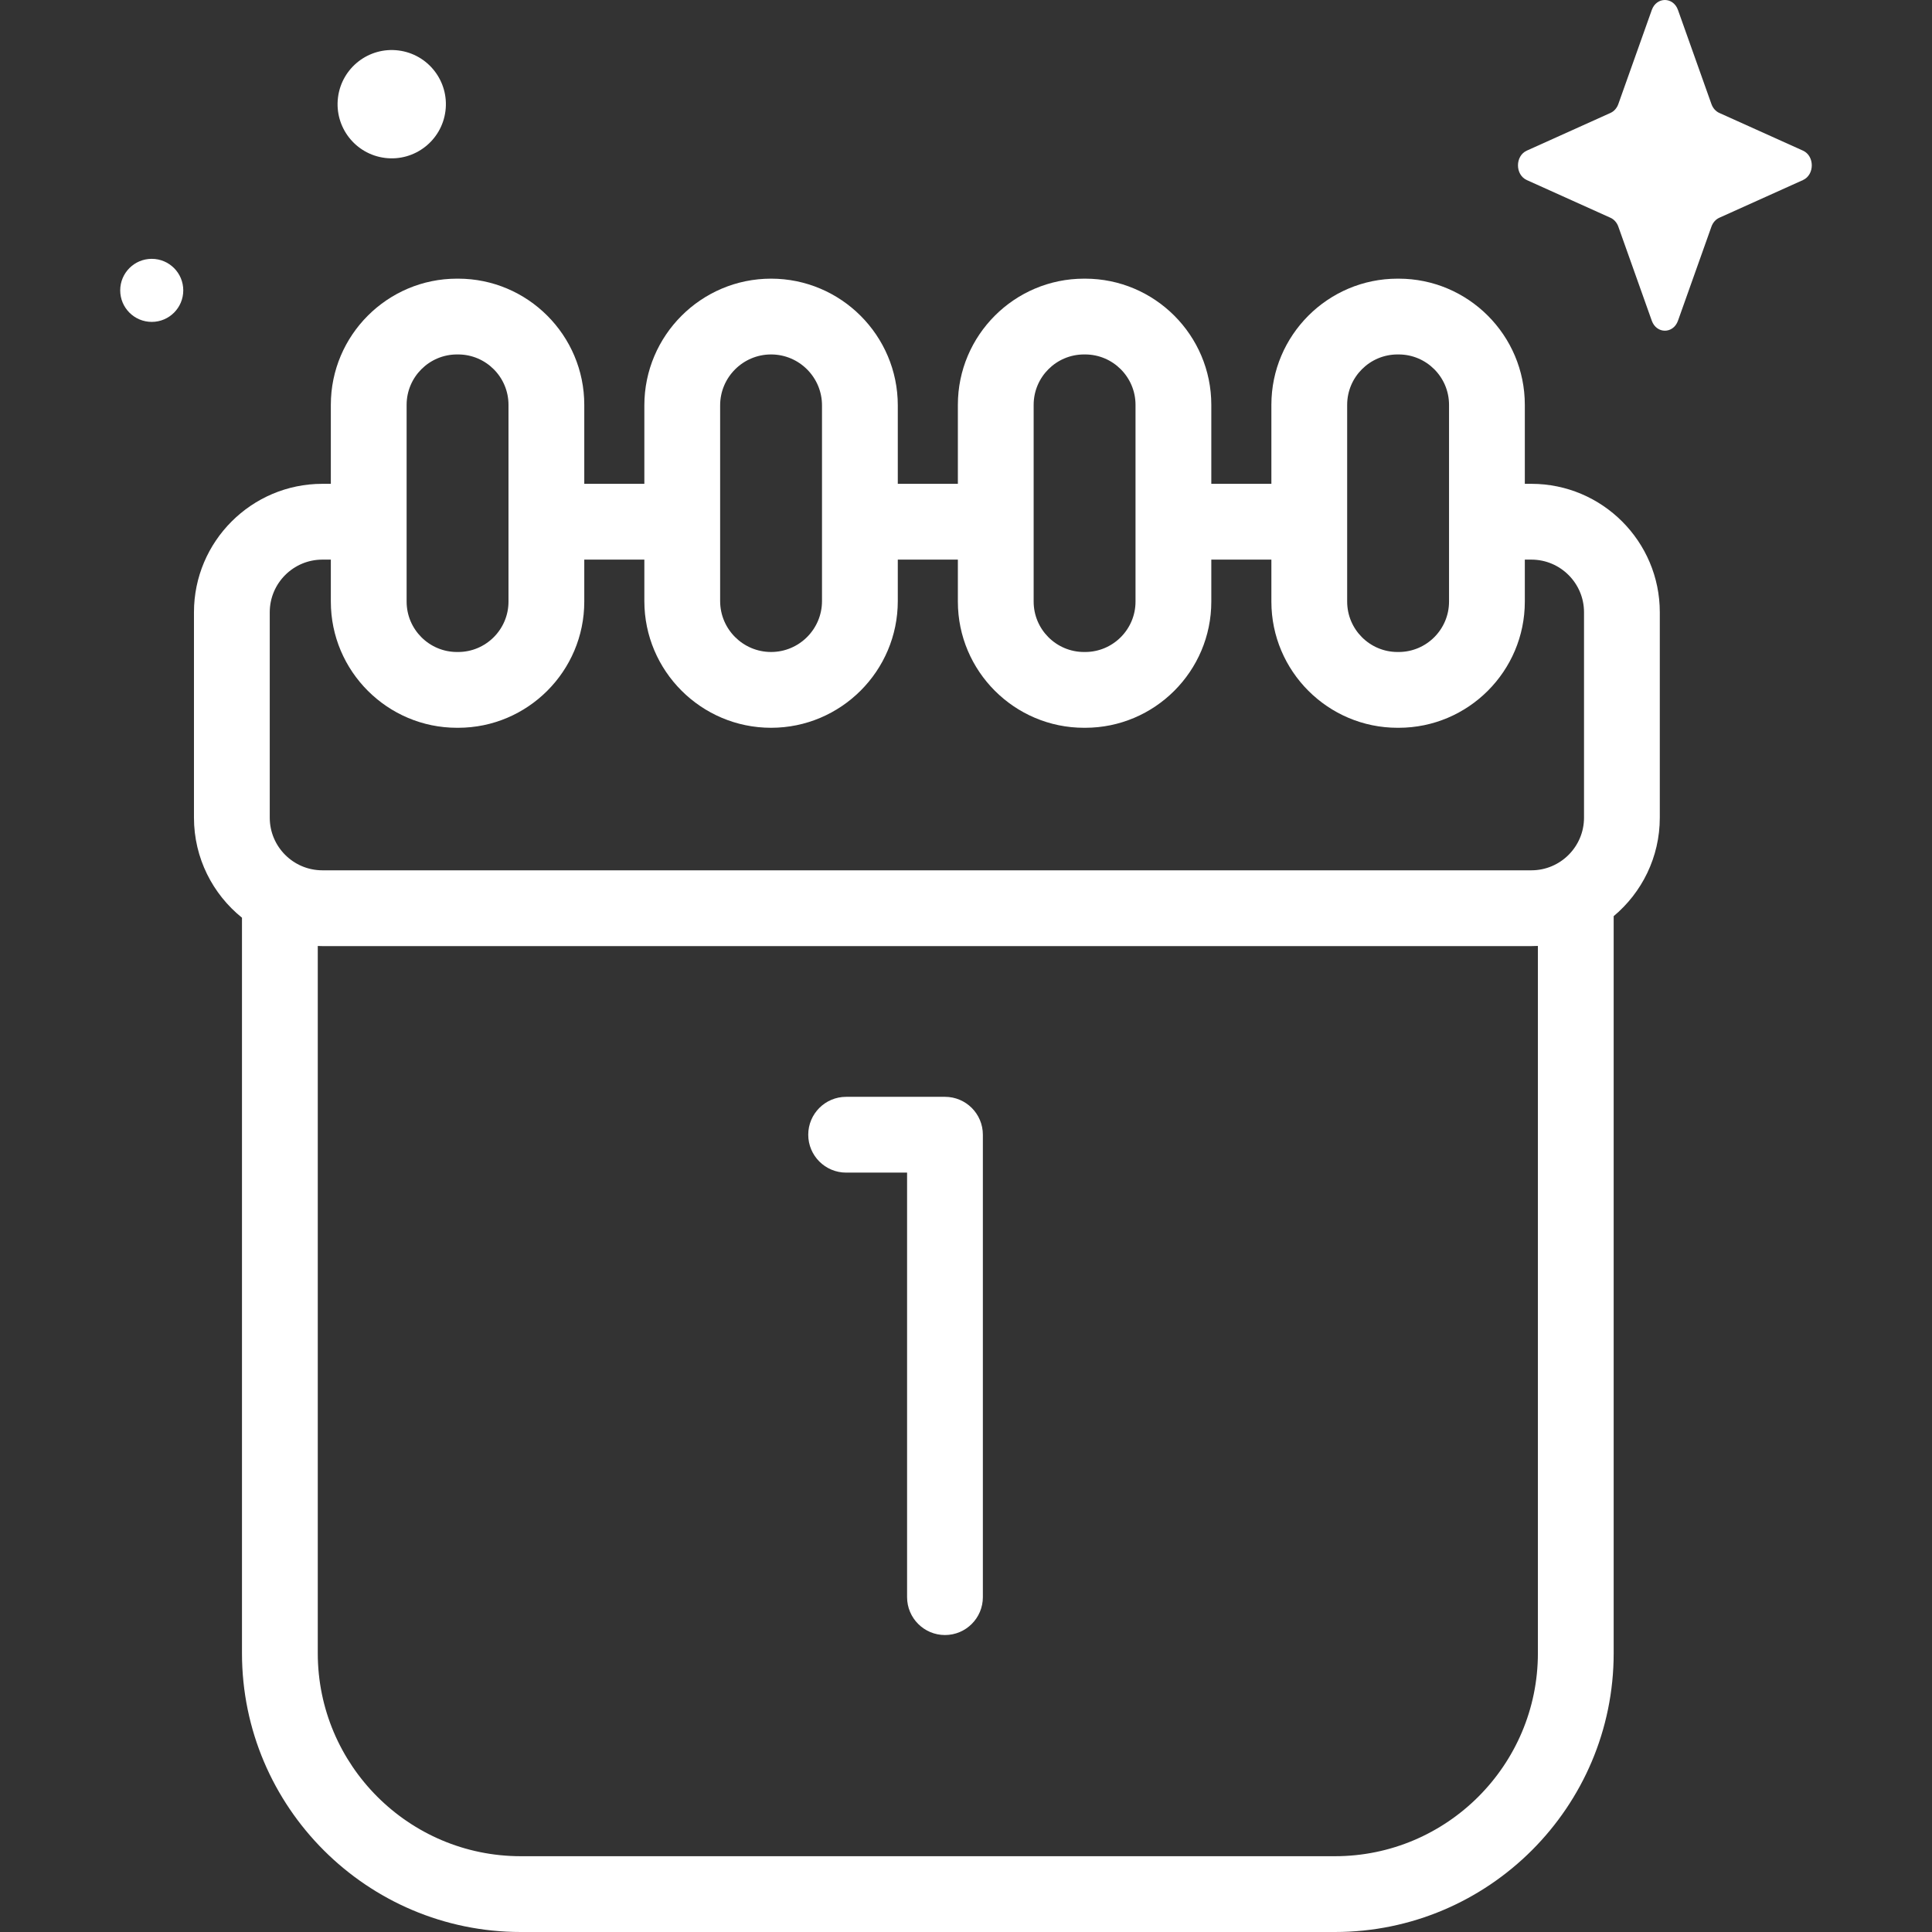
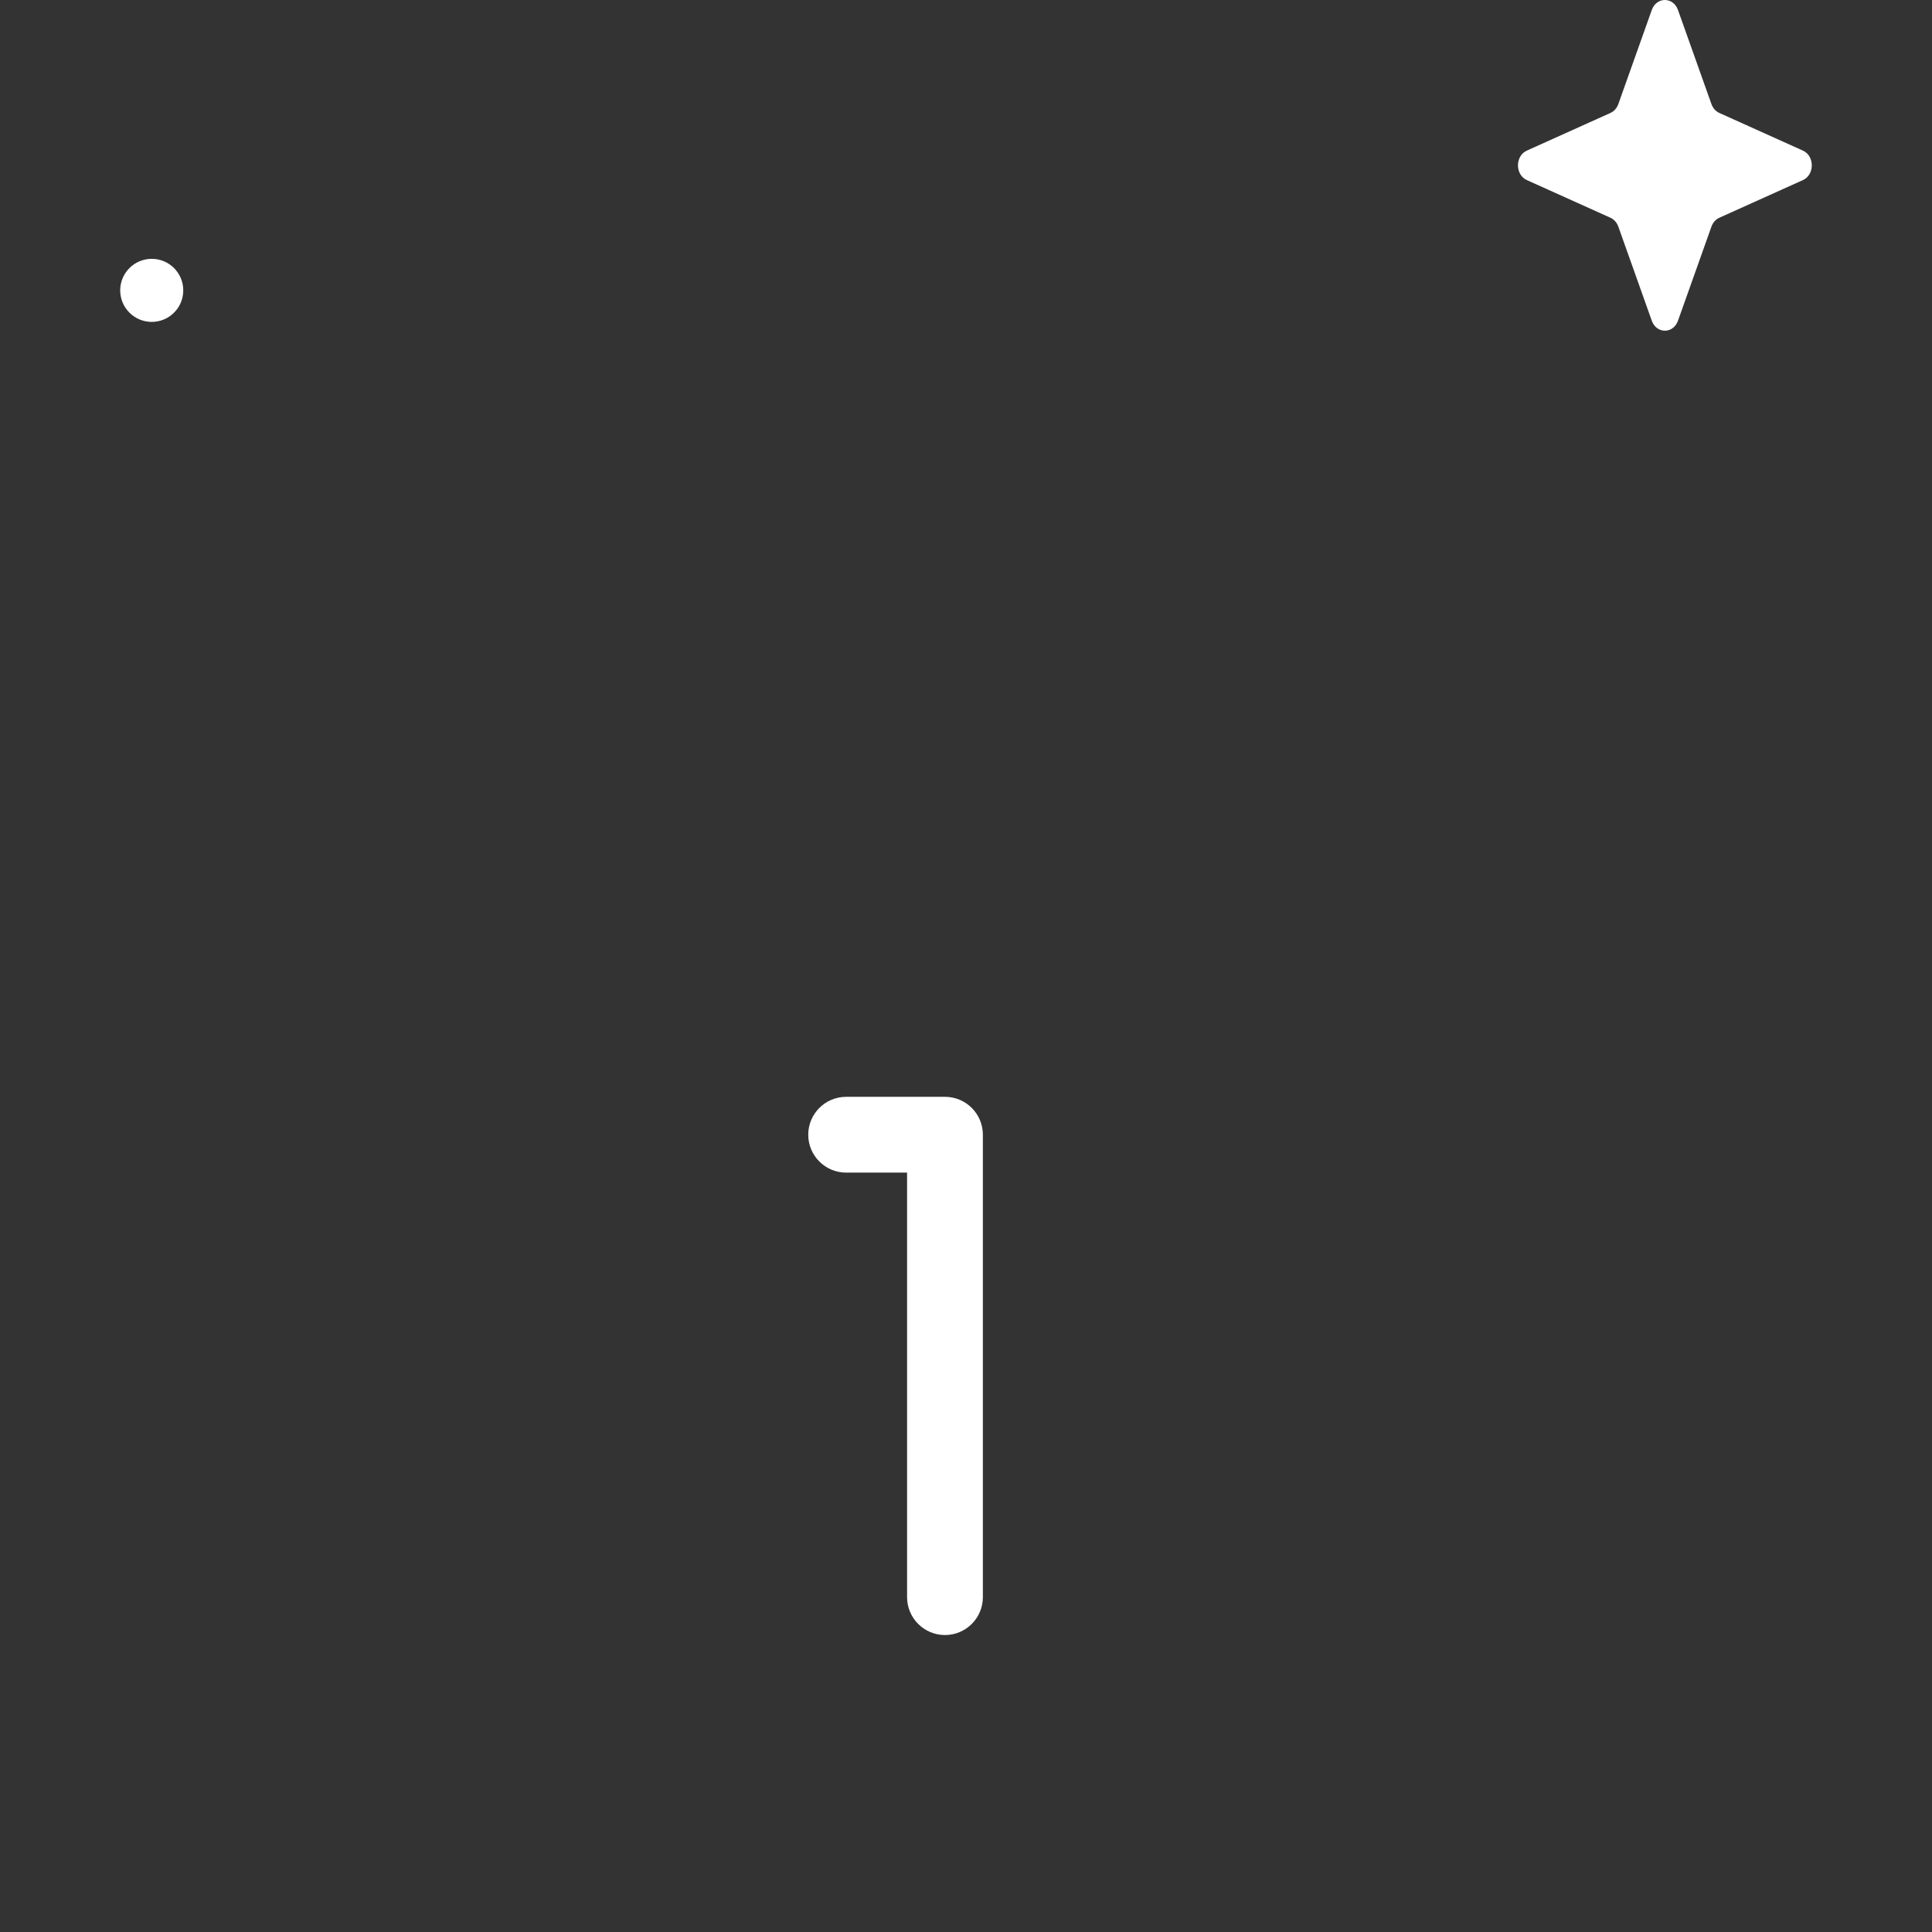
<svg xmlns="http://www.w3.org/2000/svg" width="512" height="512" x="0" y="0" viewBox="0 0 512 512" style="enable-background:new 0 0 512 512" xml:space="preserve" class="">
  <rect x="0" y="0" width="512" height="512" fill="#333333" stroke="none" />
  <g>
    <g fill="rgb(0,0,0)">
      <g>
        <path d="m444.681 2.643 8.871 24.944c.38 1.068 1.132 1.914 2.081 2.342l22.162 9.985c3.131 1.411 3.131 6.399 0 7.81l-22.162 9.985c-.949.428-1.701 1.274-2.081 2.342l-8.871 24.944c-1.253 3.524-5.685 3.524-6.939 0l-8.871-24.944c-.38-1.068-1.132-1.914-2.081-2.342l-22.162-9.985c-3.131-1.411-3.131-6.399 0-7.81l22.162-9.985c.949-.428 1.701-1.274 2.081-2.342l8.871-24.944c1.254-3.524 5.686-3.524 6.939 0z" fill="#ffffff" data-original="#000000" style="" class="" />
-         <ellipse cx="103.756" cy="27.657" rx="14.343" ry="14.343" transform="matrix(.123 -.993 .993 .123 63.587 127.239)" fill="#ffffff" data-original="#000000" style="" class="" />
        <circle cx="40.213" cy="76.95" r="8.356" fill="#ffffff" data-original="#000000" style="" class="" />
      </g>
      <g>
-         <path d="m405.833 128.219h-1.739v-20.931c0-18.439-15.001-33.44-33.44-33.44h-.284c-18.44 0-33.441 15.002-33.441 33.441v20.931h-15.92v-20.931c0-18.439-15.001-33.441-33.44-33.441h-.284c-18.439 0-33.44 15.002-33.44 33.441v20.931h-15.92v-20.79c0-18.517-15.065-33.583-33.583-33.583-18.517 0-33.582 15.065-33.582 33.583v20.789h-15.92v-20.931c0-18.439-15.001-33.441-33.44-33.441h-.285c-18.439 0-33.44 15.002-33.44 33.441v20.931h-2.24c-18.765 0-34.032 15.267-34.032 34.033v54.441c0 10.705 4.973 20.267 12.725 26.51v194.917c0 40.738 33.143 73.881 73.881 73.881h215.751c40.738 0 73.881-33.143 73.881-73.881v-195.326c7.466-6.248 12.224-15.628 12.224-26.102v-54.441c.001-18.765-15.266-34.032-34.032-34.032zm-48.82-20.931c0-7.365 5.992-13.356 13.356-13.356h.284c7.365 0 13.356 5.991 13.356 13.355v52.142c0 7.365-5.991 13.356-13.356 13.356h-.285c-7.364 0-13.355-5.991-13.355-13.356zm-83.084 0c0-7.365 5.991-13.356 13.355-13.356h.284c7.365 0 13.356 5.992 13.356 13.356v52.142c0 7.365-5.991 13.356-13.356 13.356h-.284c-7.365 0-13.355-5.991-13.355-13.356zm-83.085.142c0-7.443 6.055-13.498 13.498-13.498s13.498 6.055 13.498 13.498v51.857c0 7.442-6.055 13.498-13.498 13.498-7.442 0-13.498-6.055-13.498-13.498zm-83.085-.142c0-7.365 5.991-13.356 13.356-13.356h.285c7.365 0 13.356 5.992 13.356 13.356v52.142c0 7.365-5.991 13.356-13.356 13.356h-.285c-7.365 0-13.356-5.991-13.356-13.356zm-36.273 54.964c0-7.691 6.257-13.948 13.948-13.948h2.24v11.126c0 18.439 15.001 33.44 33.44 33.44h.285c18.439 0 33.44-15.001 33.44-33.44v-11.126h15.92v10.984c0 18.517 15.065 33.582 33.582 33.582 18.518 0 33.583-15.065 33.583-33.582v-10.984h15.92v11.126c0 18.439 15.001 33.44 33.44 33.44h.284c18.439 0 33.44-15.001 33.44-33.44v-11.126h15.92v11.126c0 18.439 15.001 33.44 33.44 33.44h.285c18.439 0 33.44-15.001 33.44-33.44v-11.126h1.739c7.691 0 13.948 6.257 13.948 13.948v54.441c0 7.691-6.257 13.948-13.948 13.948h-320.398c-7.691 0-13.948-6.257-13.948-13.948zm336.071 275.867c0 29.664-24.133 53.796-53.796 53.796h-215.753c-29.663 0-53.796-24.133-53.796-53.796v-187.425c.406.014.812.031 1.222.031h320.399c.578 0 1.153-.015 1.724-.044z" fill="#ffffff" data-original="#000000" style="" class="" />
        <path d="m250.428 290.671h-26.193c-5.546 0-10.042 4.496-10.042 10.042s4.496 10.042 10.042 10.042h16.151v112.505c0 5.546 4.496 10.042 10.042 10.042s10.042-4.496 10.042-10.042v-122.546c0-5.547-4.495-10.043-10.042-10.043z" fill="#ffffff" data-original="#000000" style="" class="" />
      </g>
    </g>
  </g>
</svg>